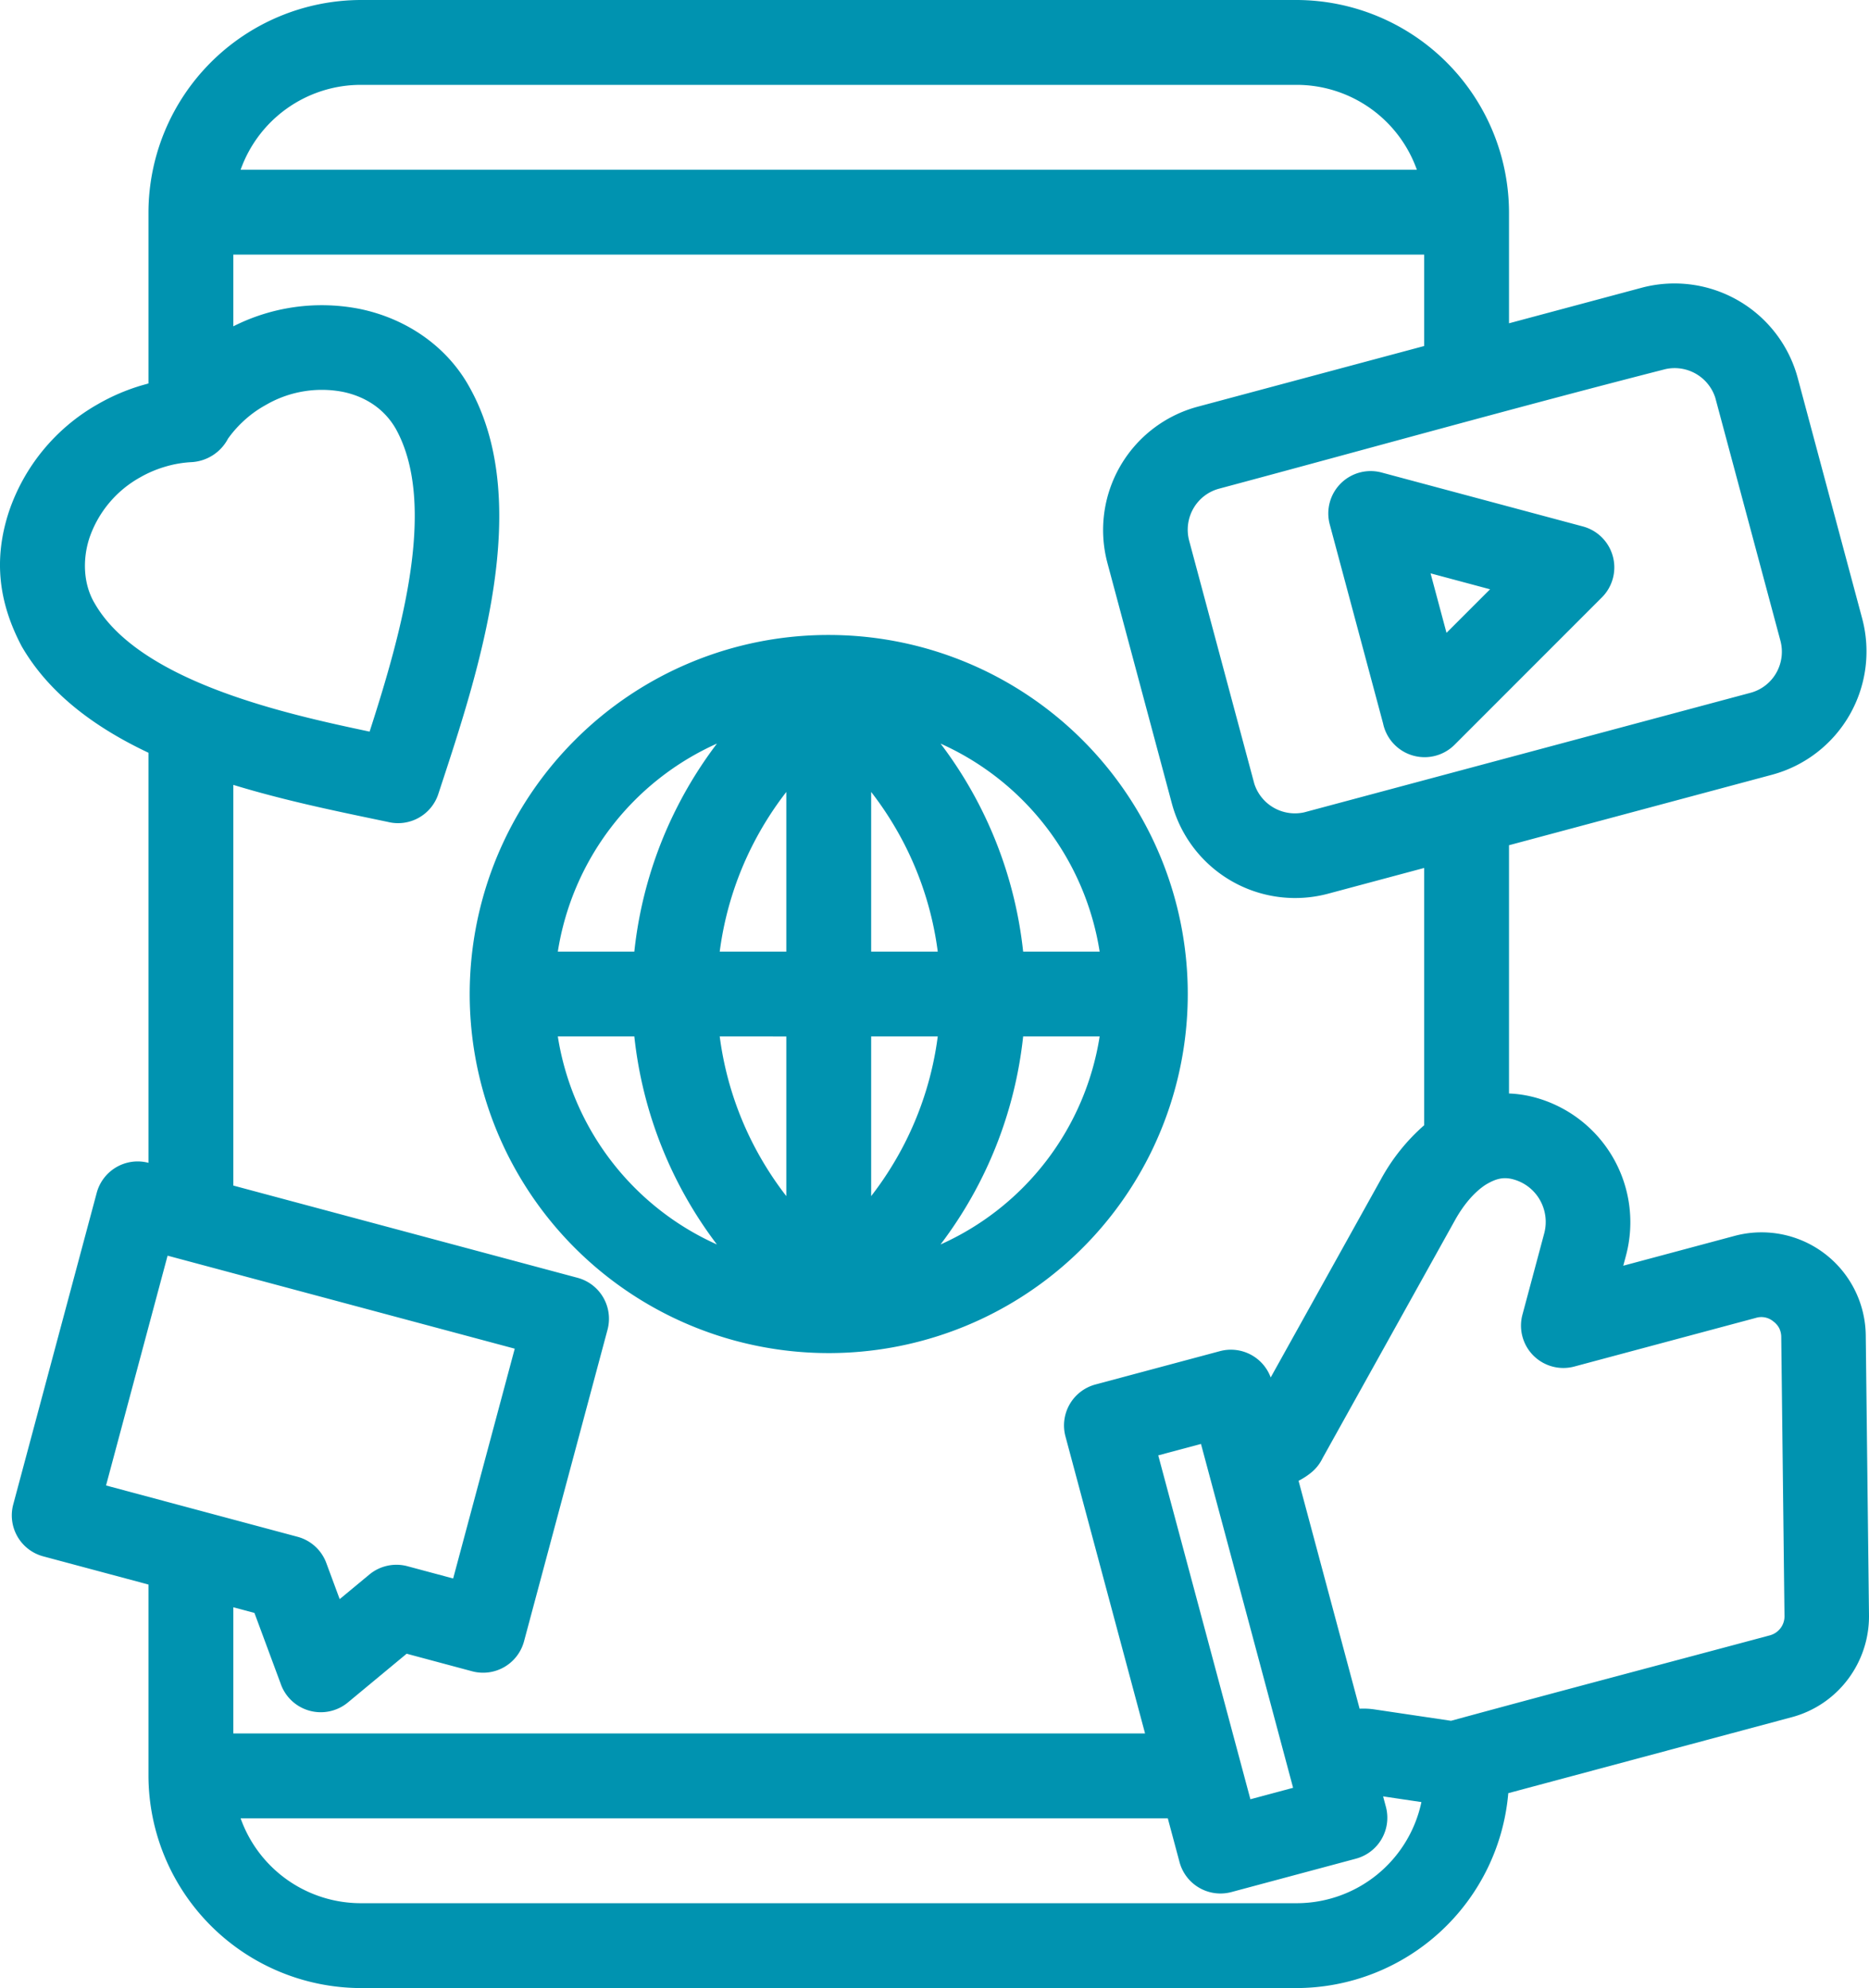
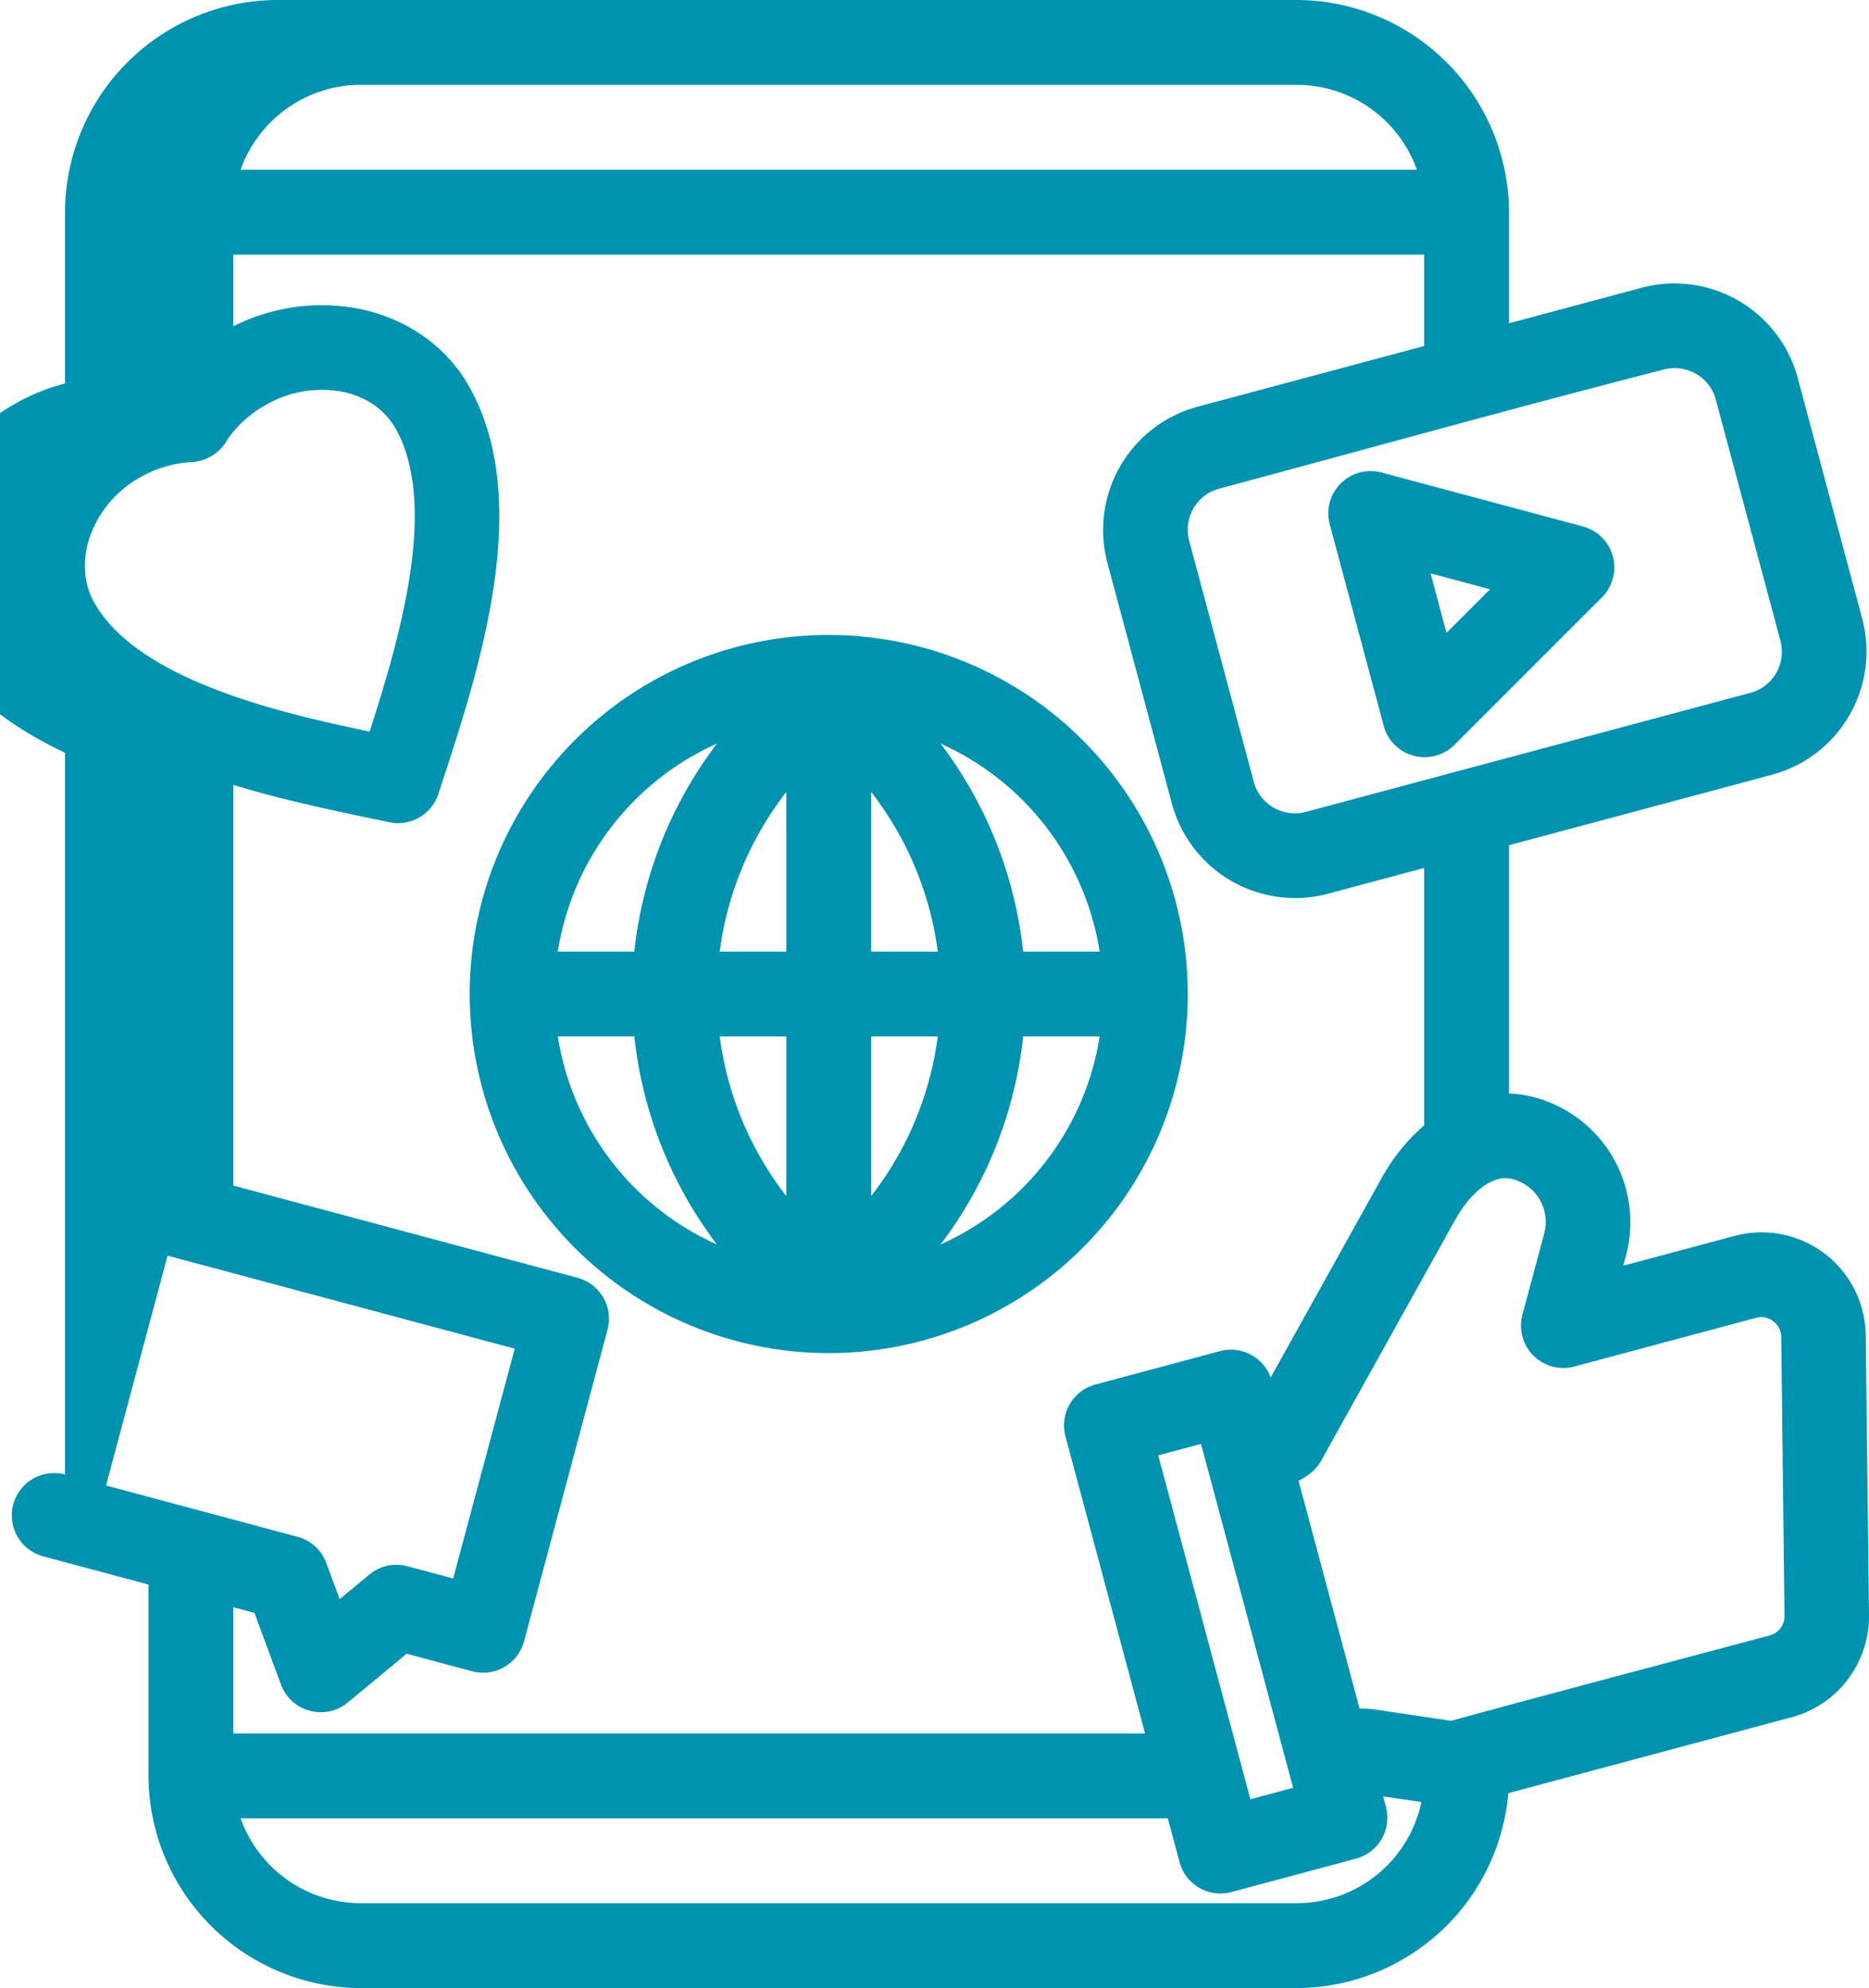
<svg xmlns="http://www.w3.org/2000/svg" width="745.763" height="793.22" viewBox="0 0 745.763 793.22">
  <g transform="translate(-50.45 -26.72)">
-     <path d="M141.44,201.72a17.553,17.553,0,0,1-14.56,9.39,44.524,44.524,0,0,0-10.52,1.82,46.63,46.63,0,0,0-10.18,4.36,43.913,43.913,0,0,0-20.03,24.02c-2.8,8.51-2.55,18.5,2.17,26.3,18.18,31.47,77.74,44.28,109.61,51.02,12.74-39.44,27.16-90.57,10.49-120.75-4.59-8.04-12.17-12.94-21.15-14.81a44.5,44.5,0,0,0-29.86,4.72l-1.52.86a44.31,44.31,0,0,0-8.67,6.45A45.379,45.379,0,0,0,141.44,201.72Zm2.11,298.03,137.35,36.8a16.916,16.916,0,0,1,11.97,20.69L259.55,681.58a16.916,16.916,0,0,1-20.69,11.97l-26.15-7.01-23.5,19.49a16.944,16.944,0,0,1-26.83-7.71l-10.4-28.05-8.43-2.26v50.34h363.8L475.58,599.81a16.916,16.916,0,0,1,11.97-20.69l49.7-13.31a16.924,16.924,0,0,1,20.23,10.5l44.06-79.19a78.321,78.321,0,0,1,17.17-21.43V373.03l-38.79,10.39a50.935,50.935,0,0,1-61.84-35.98l-25.79-96.25a50.958,50.958,0,0,1,35.91-62.16l90.51-24.25V128.31H143.55v28.61a78.144,78.144,0,0,1,50.6-6.91c18.43,3.84,34.83,14.9,43.87,31.62,25.4,45.95,3.54,112.55-11.62,158.68l-1.04,3.17a16.91,16.91,0,0,1-20.14,11.18l-4.5-.94c-17.32-3.61-37.39-7.79-57.17-13.84V499.75ZM109.69,658.94,67.7,647.69A16.916,16.916,0,0,1,55.73,627L89.04,502.66a16.916,16.916,0,0,1,20.65-11.98V327.06c-21.21-10.01-39.65-23.52-50.61-42.51-9.21-17.51-11.29-34.69-5.07-53.68a77.993,77.993,0,0,1,35.37-42.82,81.165,81.165,0,0,1,17.37-7.5l2.94-.83V111.38a84.965,84.965,0,0,1,84.66-84.66H567.91a84.964,84.964,0,0,1,84.66,84.66v44.33l53.34-14.29a50.931,50.931,0,0,1,61.83,35.98l25.79,96.25a50.958,50.958,0,0,1-35.91,62.16L652.57,363.96v99.05a46.593,46.593,0,0,1,10.34,1.58,51.6,51.6,0,0,1,36.37,62.95l-1.12,4.19,44.16-11.83a41.583,41.583,0,0,1,52.6,39.92l1.29,111.19a41.786,41.786,0,0,1-8.42,25.74,41.356,41.356,0,0,1-22.56,15.16L652.28,742.18a85,85,0,0,1-84.37,77.76H194.35a84.964,84.964,0,0,1-84.66-84.66V658.94Zm146.15-94.11L117.32,527.72,92.76,619.41l76.4,20.47a16.9,16.9,0,0,1,11.51,10.51l5.32,14.37,11.87-9.84a16.947,16.947,0,0,1,15.14-3.3l18.27,4.9ZM568.6,617.55l24.36,90.93a29.9,29.9,0,0,1,5.77.26l30.71,4.56c42.29-11.53,84.73-22.7,127.07-34.05a7.979,7.979,0,0,0,4.34-2.83,7.761,7.761,0,0,0,1.64-5.01L761.2,560.28a8.184,8.184,0,0,0-.81-3.62,8.047,8.047,0,0,0-2.38-2.73,7.442,7.442,0,0,0-6.97-1.37l-72.42,19.4a16.9,16.9,0,0,1-20.69-20.69l8.69-32.45a17.656,17.656,0,0,0-1.77-13.4,17.463,17.463,0,0,0-10.66-8.17c-4.23-1.14-7.32.05-10.77,2.06-4.89,3.12-9.16,8.43-12.38,14.21l-52.87,95.01a16.8,16.8,0,0,1-4.69,5.87,29.045,29.045,0,0,1-4.88,3.15Zm33.73,125.91,1.12,4.17a16.916,16.916,0,0,1-11.97,20.69l-49.69,13.32a16.916,16.916,0,0,1-20.69-11.97l-4.68-17.46H146.46a50.924,50.924,0,0,0,47.89,33.87H567.91a50.9,50.9,0,0,0,49.71-40.35l-15.29-2.27ZM529.66,602.84l-17.05,4.56Q531,676.01,549.38,744.61l17.04-4.57Q548.075,671.43,529.66,602.84Zm7.26-381.15a16.818,16.818,0,0,0-10.26,7.86,17.038,17.038,0,0,0-1.71,12.92l25.99,96.95a17.031,17.031,0,0,0,19.86,11.43l178.1-47.7a16.818,16.818,0,0,0,10.26-7.86,17.044,17.044,0,0,0,1.71-12.92l-25.99-96.95a17.031,17.031,0,0,0-19.86-11.43c-59.39,15.19-118.84,31.82-178.1,47.7Zm152.73,43.37-58.79,58.81a16.927,16.927,0,0,1-28.54-8.51l-21.28-79.42a16.9,16.9,0,0,1,20.69-20.69l80.32,21.52a16.921,16.921,0,0,1,7.6,28.29Zm-44.64-3.22-23.74-6.36,6.36,23.74ZM364.2,342.7a133.124,133.124,0,0,0-13.3,20.93,131.013,131.013,0,0,0-13.27,42.77H364.2V342.7Zm-26.57,97.56a131.014,131.014,0,0,0,13.27,42.77,133.126,133.126,0,0,0,13.3,20.93v-63.7H337.63Zm60.43,63.7a133.124,133.124,0,0,0,13.3-20.93,131.013,131.013,0,0,0,13.27-42.77H398.06v63.7Zm26.57-97.56a131.014,131.014,0,0,0-13.27-42.77,133.126,133.126,0,0,0-13.3-20.93v63.7h26.57ZM320.88,348.29a166.692,166.692,0,0,1,15.65-24.89,109.6,109.6,0,0,0-63.5,83h30.53A165.619,165.619,0,0,1,320.88,348.29Zm104.87-24.88A166.637,166.637,0,0,1,458.7,406.4h30.53a109.6,109.6,0,0,0-63.48-82.99ZM458.7,440.26a166.432,166.432,0,0,1-32.97,83,109.6,109.6,0,0,0,63.5-83H458.7ZM336.51,523.25a166.637,166.637,0,0,1-32.95-82.99H273.03a109.6,109.6,0,0,0,63.48,82.99Zm44.62-243.18a143.26,143.26,0,1,1-101.3,41.96,142.841,142.841,0,0,1,101.3-41.96ZM615.8,94.45a50.924,50.924,0,0,0-47.89-33.87H194.35a50.924,50.924,0,0,0-47.89,33.87Z" fill="#0093b0" />
+     <path d="M141.44,201.72a17.553,17.553,0,0,1-14.56,9.39,44.524,44.524,0,0,0-10.52,1.82,46.63,46.63,0,0,0-10.18,4.36,43.913,43.913,0,0,0-20.03,24.02c-2.8,8.51-2.55,18.5,2.17,26.3,18.18,31.47,77.74,44.28,109.61,51.02,12.74-39.44,27.16-90.57,10.49-120.75-4.59-8.04-12.17-12.94-21.15-14.81a44.5,44.5,0,0,0-29.86,4.72l-1.52.86a44.31,44.31,0,0,0-8.67,6.45A45.379,45.379,0,0,0,141.44,201.72Zm2.11,298.03,137.35,36.8a16.916,16.916,0,0,1,11.97,20.69L259.55,681.58a16.916,16.916,0,0,1-20.69,11.97l-26.15-7.01-23.5,19.49a16.944,16.944,0,0,1-26.83-7.71l-10.4-28.05-8.43-2.26v50.34h363.8L475.58,599.81a16.916,16.916,0,0,1,11.97-20.69l49.7-13.31a16.924,16.924,0,0,1,20.23,10.5l44.06-79.19a78.321,78.321,0,0,1,17.17-21.43V373.03l-38.79,10.39a50.935,50.935,0,0,1-61.84-35.98l-25.79-96.25a50.958,50.958,0,0,1,35.91-62.16l90.51-24.25V128.31H143.55v28.61a78.144,78.144,0,0,1,50.6-6.91c18.43,3.84,34.83,14.9,43.87,31.62,25.4,45.95,3.54,112.55-11.62,158.68l-1.04,3.17a16.91,16.91,0,0,1-20.14,11.18l-4.5-.94c-17.32-3.61-37.39-7.79-57.17-13.84V499.75ZM109.69,658.94,67.7,647.69A16.916,16.916,0,0,1,55.73,627a16.916,16.916,0,0,1,20.65-11.98V327.06c-21.21-10.01-39.65-23.52-50.61-42.51-9.21-17.51-11.29-34.69-5.07-53.68a77.993,77.993,0,0,1,35.37-42.82,81.165,81.165,0,0,1,17.37-7.5l2.94-.83V111.38a84.965,84.965,0,0,1,84.66-84.66H567.91a84.964,84.964,0,0,1,84.66,84.66v44.33l53.34-14.29a50.931,50.931,0,0,1,61.83,35.98l25.79,96.25a50.958,50.958,0,0,1-35.91,62.16L652.57,363.96v99.05a46.593,46.593,0,0,1,10.34,1.58,51.6,51.6,0,0,1,36.37,62.95l-1.12,4.19,44.16-11.83a41.583,41.583,0,0,1,52.6,39.92l1.29,111.19a41.786,41.786,0,0,1-8.42,25.74,41.356,41.356,0,0,1-22.56,15.16L652.28,742.18a85,85,0,0,1-84.37,77.76H194.35a84.964,84.964,0,0,1-84.66-84.66V658.94Zm146.15-94.11L117.32,527.72,92.76,619.41l76.4,20.47a16.9,16.9,0,0,1,11.51,10.51l5.32,14.37,11.87-9.84a16.947,16.947,0,0,1,15.14-3.3l18.27,4.9ZM568.6,617.55l24.36,90.93a29.9,29.9,0,0,1,5.77.26l30.71,4.56c42.29-11.53,84.73-22.7,127.07-34.05a7.979,7.979,0,0,0,4.34-2.83,7.761,7.761,0,0,0,1.64-5.01L761.2,560.28a8.184,8.184,0,0,0-.81-3.62,8.047,8.047,0,0,0-2.38-2.73,7.442,7.442,0,0,0-6.97-1.37l-72.42,19.4a16.9,16.9,0,0,1-20.69-20.69l8.69-32.45a17.656,17.656,0,0,0-1.77-13.4,17.463,17.463,0,0,0-10.66-8.17c-4.23-1.14-7.32.05-10.77,2.06-4.89,3.12-9.16,8.43-12.38,14.21l-52.87,95.01a16.8,16.8,0,0,1-4.69,5.87,29.045,29.045,0,0,1-4.88,3.15Zm33.73,125.91,1.12,4.17a16.916,16.916,0,0,1-11.97,20.69l-49.69,13.32a16.916,16.916,0,0,1-20.69-11.97l-4.68-17.46H146.46a50.924,50.924,0,0,0,47.89,33.87H567.91a50.9,50.9,0,0,0,49.71-40.35l-15.29-2.27ZM529.66,602.84l-17.05,4.56Q531,676.01,549.38,744.61l17.04-4.57Q548.075,671.43,529.66,602.84Zm7.26-381.15a16.818,16.818,0,0,0-10.26,7.86,17.038,17.038,0,0,0-1.71,12.92l25.99,96.95a17.031,17.031,0,0,0,19.86,11.43l178.1-47.7a16.818,16.818,0,0,0,10.26-7.86,17.044,17.044,0,0,0,1.71-12.92l-25.99-96.95a17.031,17.031,0,0,0-19.86-11.43c-59.39,15.19-118.84,31.82-178.1,47.7Zm152.73,43.37-58.79,58.81a16.927,16.927,0,0,1-28.54-8.51l-21.28-79.42a16.9,16.9,0,0,1,20.69-20.69l80.32,21.52a16.921,16.921,0,0,1,7.6,28.29Zm-44.64-3.22-23.74-6.36,6.36,23.74ZM364.2,342.7a133.124,133.124,0,0,0-13.3,20.93,131.013,131.013,0,0,0-13.27,42.77H364.2V342.7Zm-26.57,97.56a131.014,131.014,0,0,0,13.27,42.77,133.126,133.126,0,0,0,13.3,20.93v-63.7H337.63Zm60.43,63.7a133.124,133.124,0,0,0,13.3-20.93,131.013,131.013,0,0,0,13.27-42.77H398.06v63.7Zm26.57-97.56a131.014,131.014,0,0,0-13.27-42.77,133.126,133.126,0,0,0-13.3-20.93v63.7h26.57ZM320.88,348.29a166.692,166.692,0,0,1,15.65-24.89,109.6,109.6,0,0,0-63.5,83h30.53A165.619,165.619,0,0,1,320.88,348.29Zm104.87-24.88A166.637,166.637,0,0,1,458.7,406.4h30.53a109.6,109.6,0,0,0-63.48-82.99ZM458.7,440.26a166.432,166.432,0,0,1-32.97,83,109.6,109.6,0,0,0,63.5-83H458.7ZM336.51,523.25a166.637,166.637,0,0,1-32.95-82.99H273.03a109.6,109.6,0,0,0,63.48,82.99Zm44.62-243.18a143.26,143.26,0,1,1-101.3,41.96,142.841,142.841,0,0,1,101.3-41.96ZM615.8,94.45a50.924,50.924,0,0,0-47.89-33.87H194.35a50.924,50.924,0,0,0-47.89,33.87Z" fill="#0093b0" />
  </g>
</svg>